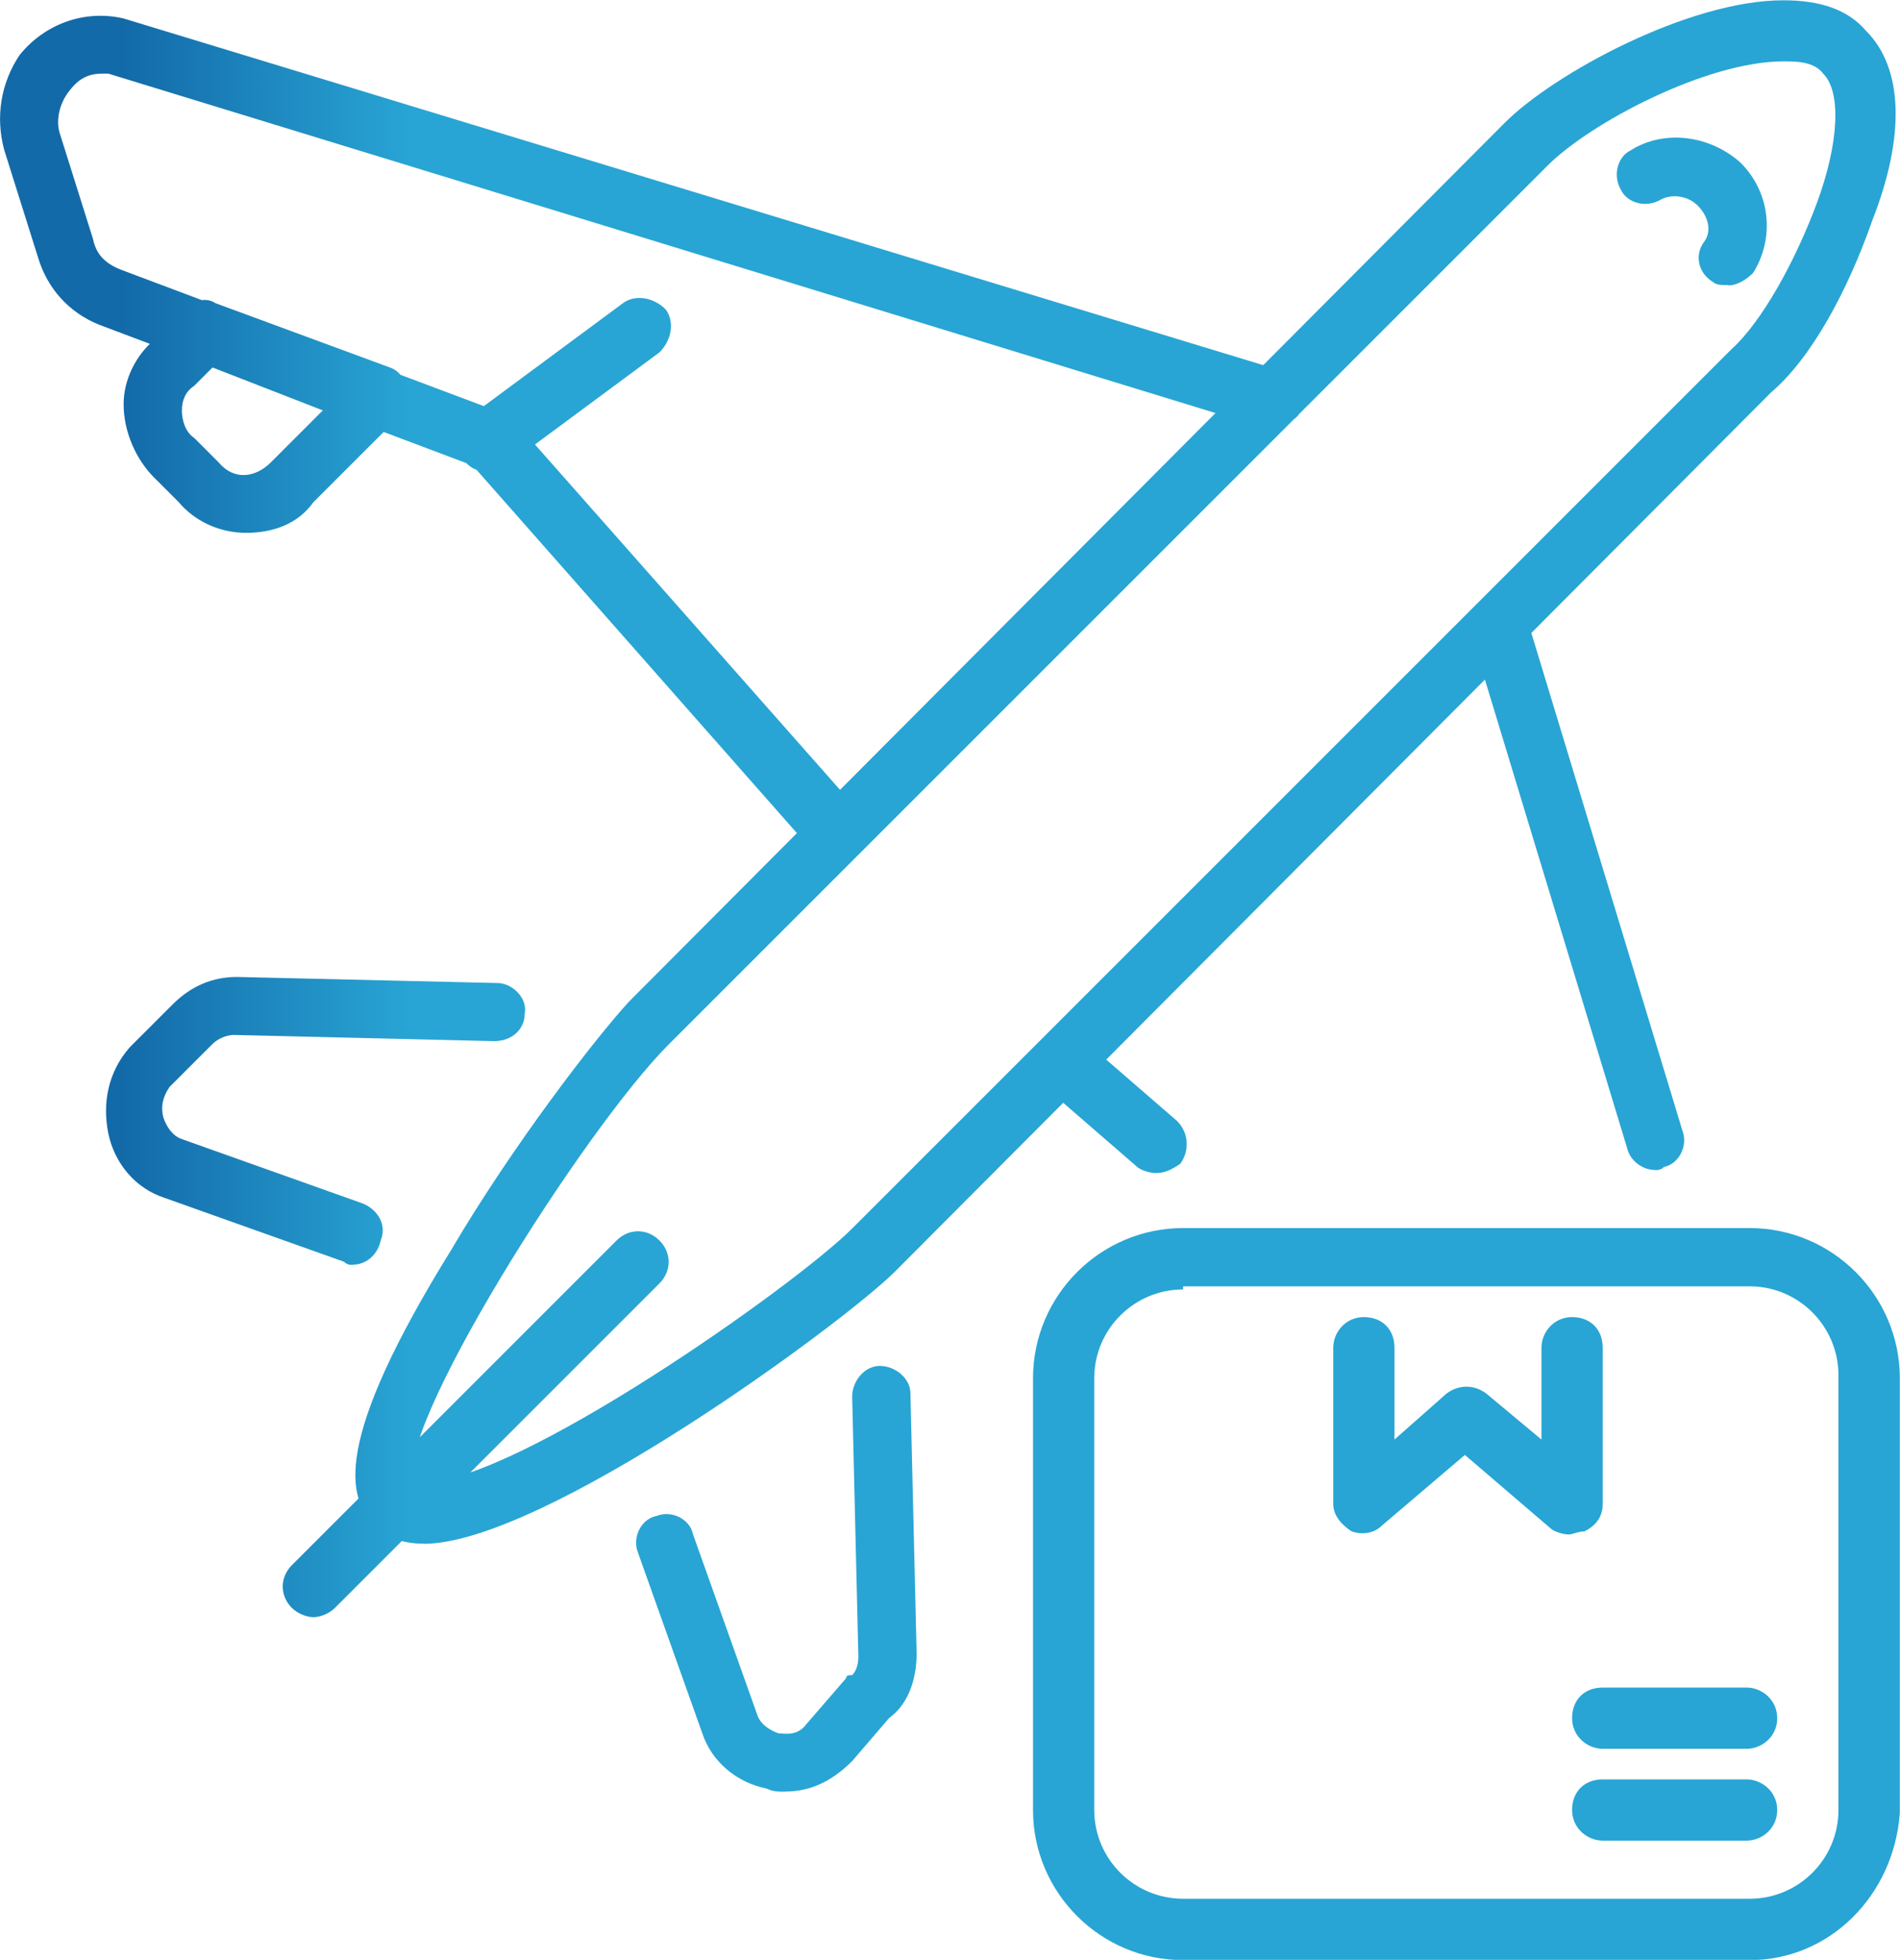
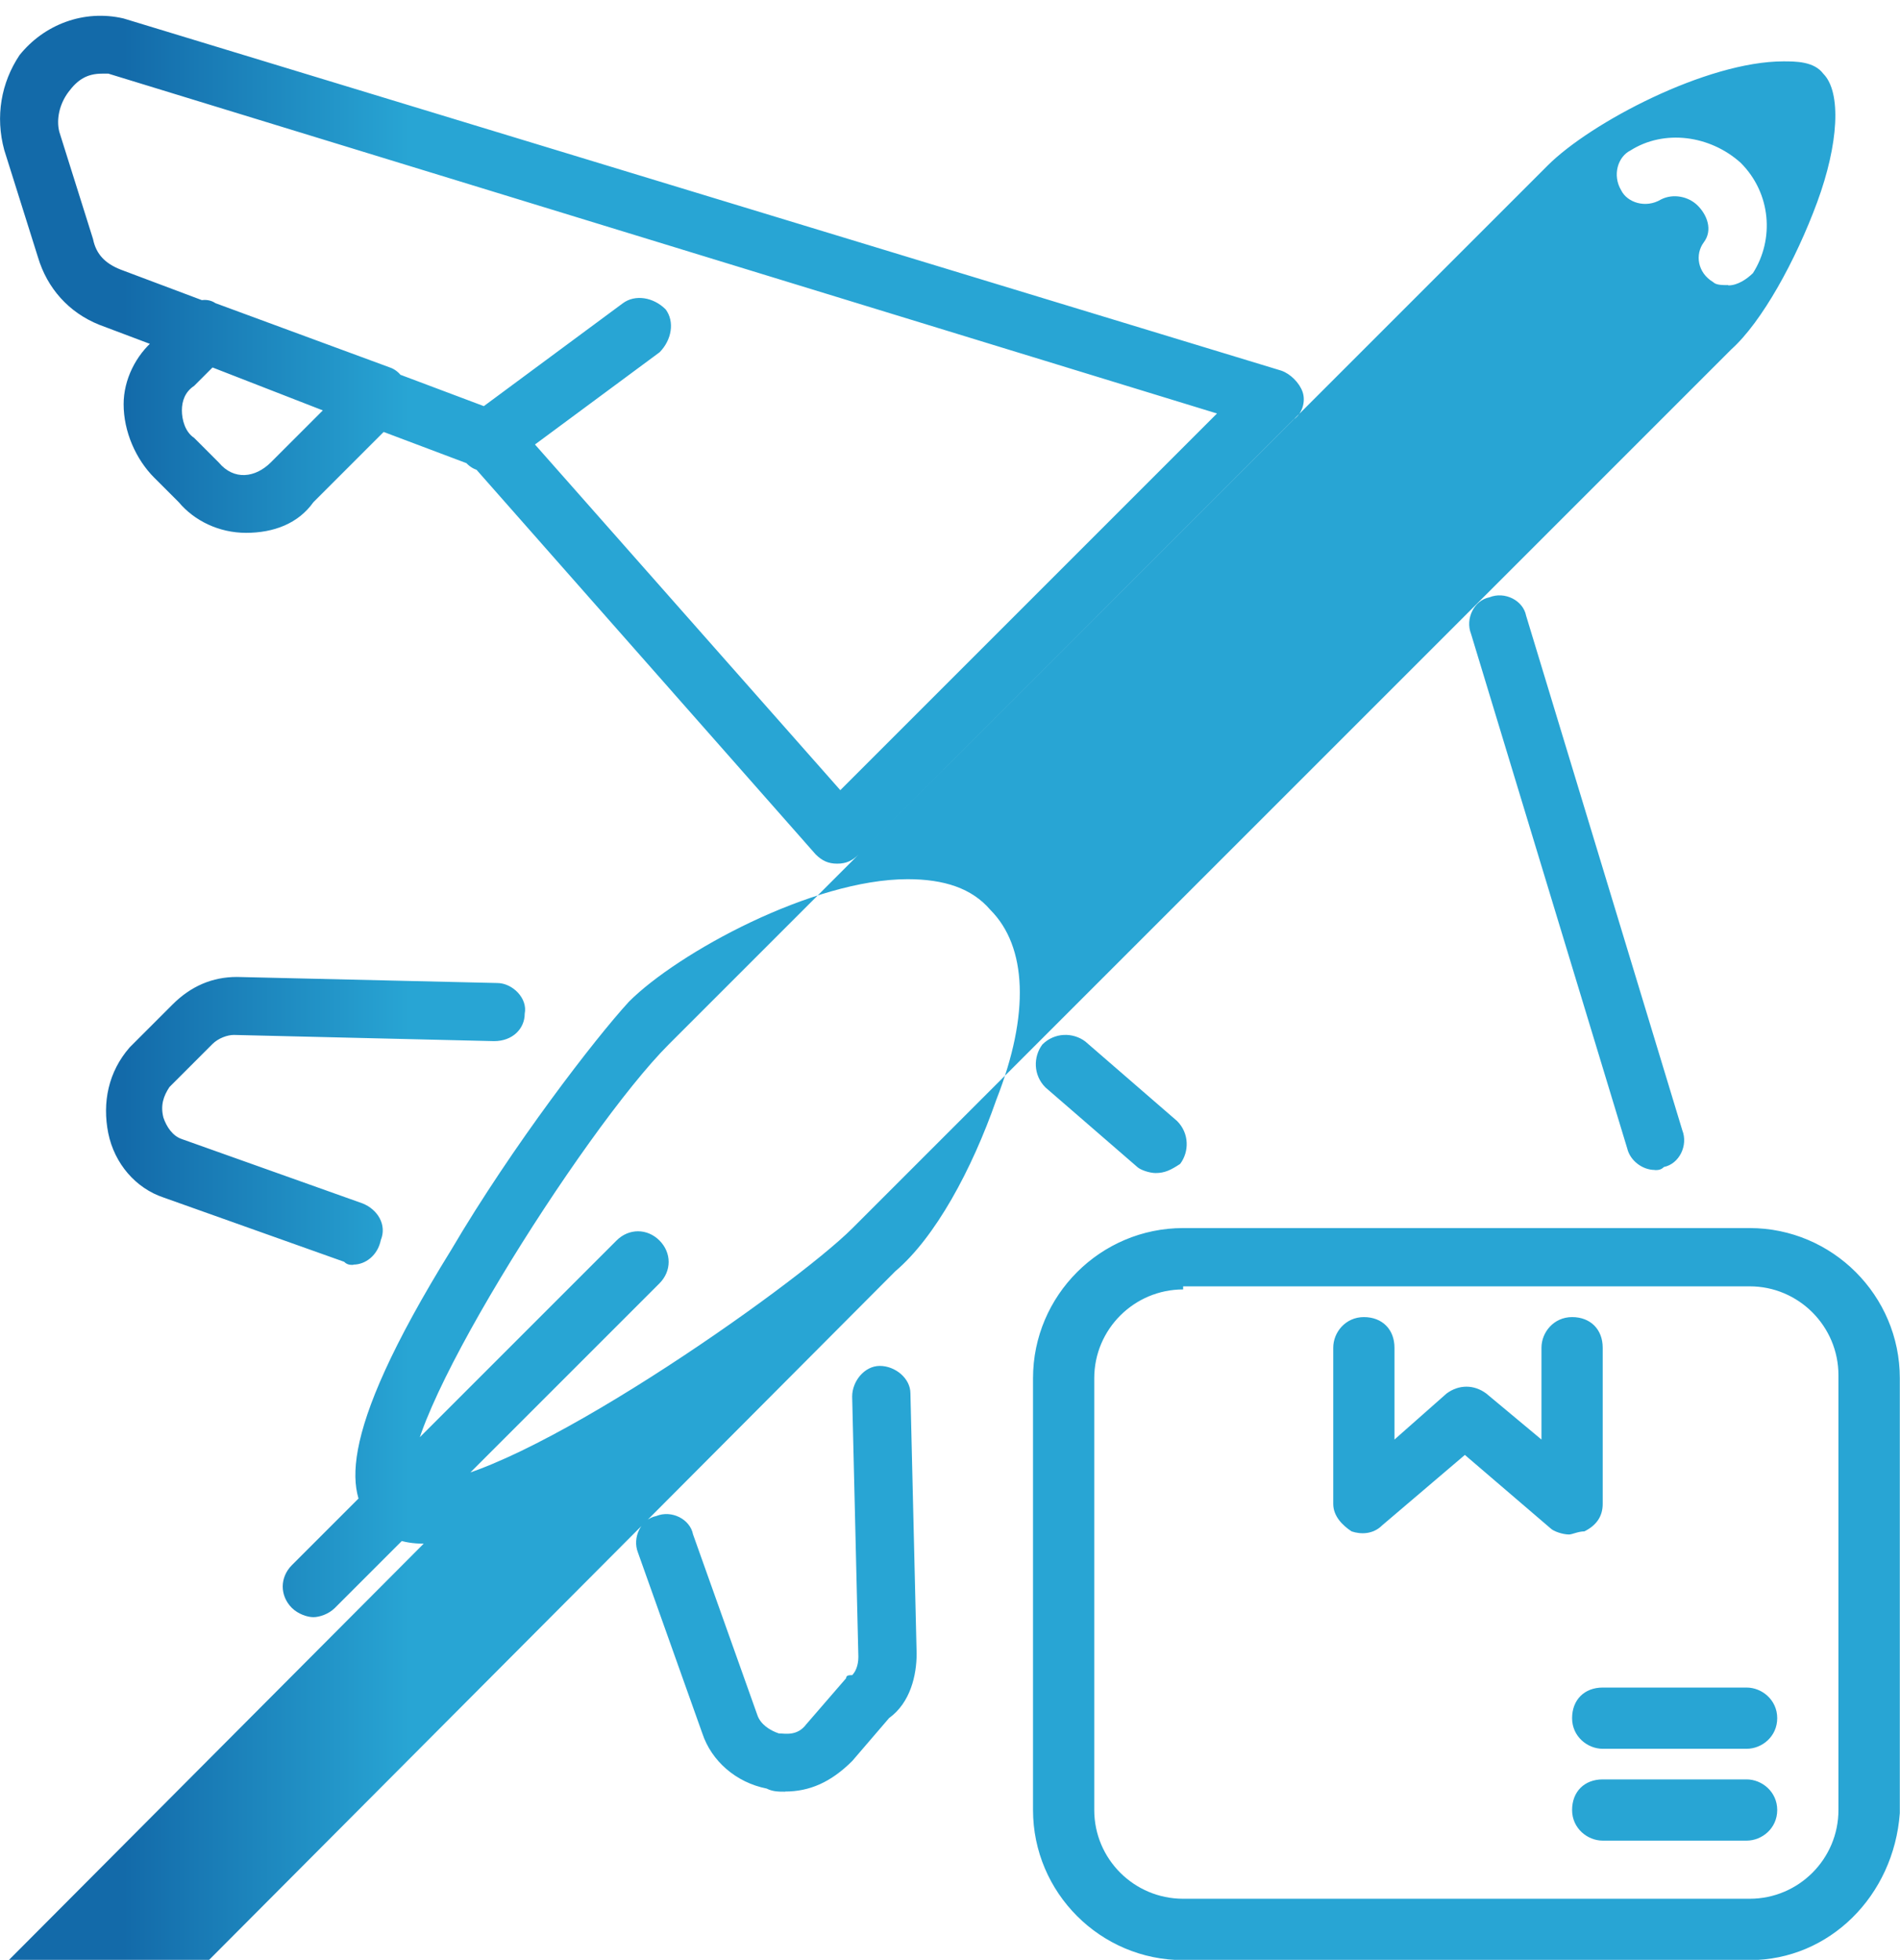
<svg xmlns="http://www.w3.org/2000/svg" width="7.425mm" height="7.659mm" clip-rule="evenodd" fill-rule="evenodd" image-rendering="optimizeQuality" shape-rendering="geometricPrecision" text-rendering="geometricPrecision" version="1.1" viewBox="0 0 134.67 138.92" xml:space="preserve">
  <defs>
    <style type="text/css">
   
    .fil0 {fill:url(#a);fill-rule:nonzero}
   
  </style>
    <linearGradient id="a" x1="8.77" x2="29.04" y1="29.52" y2="29.52" gradientUnits="userSpaceOnUse">
      <stop stop-color="#136AA9" offset="0" />
      <stop stop-color="#28A5D4" offset="1" />
    </linearGradient>
  </defs>
-   <path class="fil0" d="m17.45 37.77c-1.95 0-3.69-0.87-4.78-2.17l-1.74-1.74c-1.3-1.3-2.17-3.26-2.17-5.21 0-1.74 0.87-3.47 2.17-4.56l2.17-2.17c0.65-0.65 1.52-0.87 2.17-0.43l12.37 4.56c0.65 0.22 1.09 0.87 1.3 1.52 0.22 0.65 0 1.52-0.65 1.95l-6.08 6.08c-1.08 1.52-2.82 2.17-4.78 2.17zm-2.39-11.72-1.3 1.3c-0.65 0.43-0.87 1.08-0.87 1.74 0 0.65 0.22 1.52 0.87 1.95l1.74 1.74c1.09 1.3 2.6 1.08 3.69 0l3.69-3.69-7.81-3.04zm44.28 35.17c-0.65 0-1.08-0.22-1.52-0.65l-24.31-27.57-26.48-9.98c-2.17-0.87-3.69-2.6-4.34-4.78l-2.39-7.6c-0.65-2.39-0.22-4.78 1.08-6.73 1.74-2.17 4.56-3.26 7.38-2.6l82.05 24.96c0.65 0.22 1.3 0.87 1.52 1.52s0 1.52-0.65 1.95l-30.82 30.83c-0.44 0.43-0.87 0.65-1.52 0.65zm-52.1-56c-1.08 0-1.74 0.43-2.39 1.3s-0.87 1.95-0.65 2.82l2.39 7.6c0.22 1.09 0.87 1.74 1.96 2.17l27.13 10.2c0.22 0.22 0.65 0.22 0.87 0.65l23.01 26.05 26.7-26.7-78.58-24.09h-0.43zm27.35 28.22c-0.65 0-1.3-0.22-1.74-0.87-0.65-0.87-0.43-2.17 0.44-3.04l10.85-8.03c0.87-0.65 2.17-0.44 3.04 0.43 0.65 0.87 0.43 2.17-0.43 3.04l-10.85 8.03c-0.43 0.22-0.87 0.44-1.3 0.44zm-9.55 56.22c-0.22 0-0.43 0-0.65-0.22l-12.81-4.56c-1.95-0.65-3.47-2.39-3.91-4.56-0.43-2.17 0-4.34 1.52-6.08l3.04-3.04c1.3-1.3 2.82-1.95 4.56-1.95l18.45 0.43c1.08 0 2.17 1.08 1.95 2.17 0 1.08-0.87 1.95-2.17 1.95l-18.45-0.44c-0.44 0-1.09 0.22-1.52 0.65l-3.04 3.04c-0.43 0.65-0.65 1.3-0.43 2.17 0.22 0.65 0.65 1.3 1.3 1.52l12.81 4.56c1.08 0.43 1.74 1.52 1.3 2.6-0.22 1.08-1.08 1.74-1.95 1.74zm56.87-6.51c-0.43 0-1.08-0.22-1.3-0.43l-6.51-5.64c-0.87-0.87-0.87-2.17-0.22-3.04 0.87-0.87 2.17-0.87 3.04-0.22l6.51 5.64c0.87 0.87 0.87 2.17 0.22 3.04-0.65 0.43-1.09 0.65-1.74 0.65zm35.38-0.22c-0.87 0-1.74-0.65-1.95-1.52l-11.07-36.47c-0.43-1.09 0.22-2.39 1.3-2.6 1.09-0.44 2.39 0.22 2.6 1.3l11.07 36.47c0.43 1.09-0.22 2.39-1.3 2.61-0.22 0.22-0.43 0.22-0.65 0.22zm-61.65 44.07c-0.44 0-0.87 0-1.3-0.22-2.17-0.43-3.91-1.95-4.56-3.91l-4.56-12.81c-0.43-1.08 0.22-2.39 1.3-2.6 1.08-0.44 2.39 0.22 2.6 1.3l4.56 12.81c0.22 0.65 0.87 1.08 1.52 1.3 0.44 0 1.3 0.22 1.95-0.65l2.82-3.26c0-0.22 0.22-0.22 0.43-0.22 0.22-0.22 0.44-0.65 0.44-1.3l-0.44-18.45c0-1.08 0.87-2.17 1.96-2.17 1.08 0 2.17 0.87 2.17 1.95l0.44 18.45c0 1.52-0.44 3.47-1.95 4.56l-2.61 3.04c-1.52 1.52-3.04 2.17-4.77 2.17zm-25.61-17.58c-1.52 0-2.61-0.43-3.47-1.3-1.95-1.95-3.04-5.86 5.43-19.54 4.34-7.38 10.2-14.98 12.59-17.58l62.08-62.3c3.47-3.47 13.02-8.68 19.75-8.68 2.6 0 4.56 0.65 5.86 2.17 2.6 2.6 2.82 7.38 0.43 13.46-1.74 4.99-4.34 9.77-7.16 12.16l-62.08 62.3c-3.69 3.69-24.96 19.32-33.43 19.32zm-0.65-4.34h0.65c6.51 0 26.27-13.89 30.39-18.02l62.3-62.3c2.17-1.95 4.56-6.3 6.08-10.42s1.74-7.81 0.43-9.12c-0.65-0.87-1.95-0.87-2.82-0.87-5.43 0-13.67 4.34-16.71 7.38l-62.3 62.3c-6.08 6.08-19.75 27.79-18.02 31.04zm93.12-84.87c-0.43 0-0.87 0-1.08-0.22-1.09-0.65-1.3-1.95-0.65-2.82s0.22-1.95-0.44-2.6c-0.65-0.65-1.74-0.87-2.6-0.43-1.08 0.65-2.39 0.22-2.82-0.65-0.65-1.09-0.22-2.39 0.65-2.82 2.39-1.52 5.64-1.09 7.82 0.87 2.17 2.17 2.39 5.43 0.87 7.82-0.44 0.43-1.09 0.87-1.74 0.87zm-100.29 94.42c-0.43 0-1.08-0.22-1.52-0.65-0.87-0.87-0.87-2.17 0-3.04l23.01-23.01c0.87-0.87 2.17-0.87 3.04 0s0.87 2.17 0 3.04l-23.01 23.01c-0.43 0.43-1.08 0.65-1.52 0.65zm101.81 24.31h-40.16c-5.86 0-10.64-4.78-10.64-10.64v-30.61c0-5.86 4.78-10.64 10.64-10.64h40.16c5.86 0 10.64 4.78 10.64 10.64v30.83c-0.43 5.86-4.99 10.42-10.64 10.42zm-40.16-47.54c-3.47 0-6.3 2.82-6.3 6.29v30.61c0 3.47 2.82 6.29 6.3 6.29h40.16c3.47 0 6.29-2.82 6.29-6.29v-30.82c0-3.47-2.82-6.3-6.29-6.3h-40.16v0.22zm27.35 17.37c-0.44 0-1.09-0.22-1.3-0.43l-6.08-5.21-5.86 4.99c-0.65 0.65-1.52 0.65-2.17 0.43-0.65-0.43-1.3-1.08-1.3-1.95v-11.07c0-1.09 0.87-2.17 2.17-2.17s2.17 0.87 2.17 2.17v6.51l3.69-3.26c0.87-0.65 1.95-0.65 2.82 0l3.91 3.26v-6.51c0-1.09 0.87-2.17 2.17-2.17s2.17 0.87 2.17 2.17v11.07c0 0.87-0.43 1.52-1.3 1.95-0.43 0-0.87 0.22-1.08 0.22zm12.59 15.19h-10.2c-1.08 0-2.17-0.87-2.17-2.17s0.87-2.17 2.17-2.17h10.2c1.08 0 2.17 0.87 2.17 2.17s-1.08 2.17-2.17 2.17zm0 6.51h-10.2c-1.08 0-2.17-0.87-2.17-2.17s0.87-2.17 2.17-2.17h10.2c1.08 0 2.17 0.87 2.17 2.17s-1.08 2.17-2.17 2.17z" />
+   <path class="fil0" d="m17.45 37.77c-1.95 0-3.69-0.87-4.78-2.17l-1.74-1.74c-1.3-1.3-2.17-3.26-2.17-5.21 0-1.74 0.87-3.47 2.17-4.56l2.17-2.17c0.65-0.65 1.52-0.87 2.17-0.43l12.37 4.56c0.65 0.22 1.09 0.87 1.3 1.52 0.22 0.65 0 1.52-0.65 1.95l-6.08 6.08c-1.08 1.52-2.82 2.17-4.78 2.17zm-2.39-11.72-1.3 1.3c-0.65 0.43-0.87 1.08-0.87 1.74 0 0.65 0.22 1.52 0.87 1.95l1.74 1.74c1.09 1.3 2.6 1.08 3.69 0l3.69-3.69-7.81-3.04zm44.28 35.17c-0.65 0-1.08-0.22-1.52-0.65l-24.31-27.57-26.48-9.98c-2.17-0.87-3.69-2.6-4.34-4.78l-2.39-7.6c-0.65-2.39-0.22-4.78 1.08-6.73 1.74-2.17 4.56-3.26 7.38-2.6l82.05 24.96c0.65 0.22 1.3 0.87 1.52 1.52s0 1.52-0.65 1.95l-30.82 30.83c-0.44 0.43-0.87 0.65-1.52 0.65zm-52.1-56c-1.08 0-1.74 0.43-2.39 1.3s-0.87 1.95-0.65 2.82l2.39 7.6c0.22 1.09 0.87 1.74 1.96 2.17l27.13 10.2c0.22 0.22 0.65 0.22 0.87 0.65l23.01 26.05 26.7-26.7-78.58-24.09h-0.43zm27.35 28.22c-0.65 0-1.3-0.22-1.74-0.87-0.65-0.87-0.43-2.17 0.44-3.04l10.85-8.03c0.87-0.65 2.17-0.44 3.04 0.43 0.65 0.87 0.43 2.17-0.43 3.04l-10.85 8.03c-0.43 0.22-0.87 0.44-1.3 0.44zm-9.55 56.22c-0.22 0-0.43 0-0.65-0.22l-12.81-4.56c-1.95-0.65-3.47-2.39-3.91-4.56-0.43-2.17 0-4.34 1.52-6.08l3.04-3.04c1.3-1.3 2.82-1.95 4.56-1.95l18.45 0.43c1.08 0 2.17 1.08 1.95 2.17 0 1.08-0.87 1.95-2.17 1.95l-18.45-0.44c-0.44 0-1.09 0.22-1.52 0.65l-3.04 3.04c-0.43 0.65-0.65 1.3-0.43 2.17 0.22 0.65 0.65 1.3 1.3 1.52l12.81 4.56c1.08 0.43 1.74 1.52 1.3 2.6-0.22 1.08-1.08 1.74-1.95 1.74zm56.87-6.51c-0.43 0-1.08-0.22-1.3-0.43l-6.51-5.64c-0.87-0.87-0.87-2.17-0.22-3.04 0.87-0.87 2.17-0.87 3.04-0.22l6.51 5.64c0.87 0.87 0.87 2.17 0.22 3.04-0.65 0.43-1.09 0.65-1.74 0.65zm35.38-0.22c-0.87 0-1.74-0.65-1.95-1.52l-11.07-36.47c-0.43-1.09 0.22-2.39 1.3-2.6 1.09-0.44 2.39 0.22 2.6 1.3l11.07 36.47c0.43 1.09-0.22 2.39-1.3 2.61-0.22 0.22-0.43 0.22-0.65 0.22zm-61.65 44.07c-0.44 0-0.87 0-1.3-0.22-2.17-0.43-3.91-1.95-4.56-3.91l-4.56-12.81c-0.43-1.08 0.22-2.39 1.3-2.6 1.08-0.44 2.39 0.22 2.6 1.3l4.56 12.81c0.22 0.65 0.87 1.08 1.52 1.3 0.44 0 1.3 0.22 1.95-0.65l2.82-3.26c0-0.22 0.22-0.22 0.43-0.22 0.22-0.22 0.44-0.65 0.44-1.3l-0.44-18.45c0-1.08 0.87-2.17 1.96-2.17 1.08 0 2.17 0.87 2.17 1.95l0.44 18.45c0 1.52-0.44 3.47-1.95 4.56l-2.61 3.04c-1.52 1.52-3.04 2.17-4.77 2.17zm-25.61-17.58c-1.52 0-2.61-0.43-3.47-1.3-1.95-1.95-3.04-5.86 5.43-19.54 4.34-7.38 10.2-14.98 12.59-17.58c3.47-3.47 13.02-8.68 19.75-8.68 2.6 0 4.56 0.65 5.86 2.17 2.6 2.6 2.82 7.38 0.43 13.46-1.74 4.99-4.34 9.77-7.16 12.16l-62.08 62.3c-3.69 3.69-24.96 19.32-33.43 19.32zm-0.65-4.34h0.65c6.51 0 26.27-13.89 30.39-18.02l62.3-62.3c2.17-1.95 4.56-6.3 6.08-10.42s1.74-7.81 0.43-9.12c-0.65-0.87-1.95-0.87-2.82-0.87-5.43 0-13.67 4.34-16.71 7.38l-62.3 62.3c-6.08 6.08-19.75 27.79-18.02 31.04zm93.12-84.87c-0.43 0-0.87 0-1.08-0.22-1.09-0.65-1.3-1.95-0.65-2.82s0.22-1.95-0.44-2.6c-0.65-0.65-1.74-0.87-2.6-0.43-1.08 0.65-2.39 0.22-2.82-0.65-0.65-1.09-0.22-2.39 0.65-2.82 2.39-1.52 5.64-1.09 7.82 0.87 2.17 2.17 2.39 5.43 0.87 7.82-0.44 0.43-1.09 0.87-1.74 0.87zm-100.29 94.42c-0.43 0-1.08-0.22-1.52-0.65-0.87-0.87-0.87-2.17 0-3.04l23.01-23.01c0.87-0.87 2.17-0.87 3.04 0s0.87 2.17 0 3.04l-23.01 23.01c-0.43 0.43-1.08 0.65-1.52 0.65zm101.81 24.31h-40.16c-5.86 0-10.64-4.78-10.64-10.64v-30.61c0-5.86 4.78-10.64 10.64-10.64h40.16c5.86 0 10.64 4.78 10.64 10.64v30.83c-0.43 5.86-4.99 10.42-10.64 10.42zm-40.16-47.54c-3.47 0-6.3 2.82-6.3 6.29v30.61c0 3.47 2.82 6.29 6.3 6.29h40.16c3.47 0 6.29-2.82 6.29-6.29v-30.82c0-3.47-2.82-6.3-6.29-6.3h-40.16v0.22zm27.35 17.37c-0.44 0-1.09-0.22-1.3-0.43l-6.08-5.21-5.86 4.99c-0.65 0.65-1.52 0.65-2.17 0.43-0.65-0.43-1.3-1.08-1.3-1.95v-11.07c0-1.09 0.87-2.17 2.17-2.17s2.17 0.87 2.17 2.17v6.51l3.69-3.26c0.87-0.65 1.95-0.65 2.82 0l3.91 3.26v-6.51c0-1.09 0.87-2.17 2.17-2.17s2.17 0.87 2.17 2.17v11.07c0 0.87-0.43 1.52-1.3 1.95-0.43 0-0.87 0.22-1.08 0.22zm12.59 15.19h-10.2c-1.08 0-2.17-0.87-2.17-2.17s0.87-2.17 2.17-2.17h10.2c1.08 0 2.17 0.87 2.17 2.17s-1.08 2.17-2.17 2.17zm0 6.51h-10.2c-1.08 0-2.17-0.87-2.17-2.17s0.87-2.17 2.17-2.17h10.2c1.08 0 2.17 0.87 2.17 2.17s-1.08 2.17-2.17 2.17z" />
</svg>